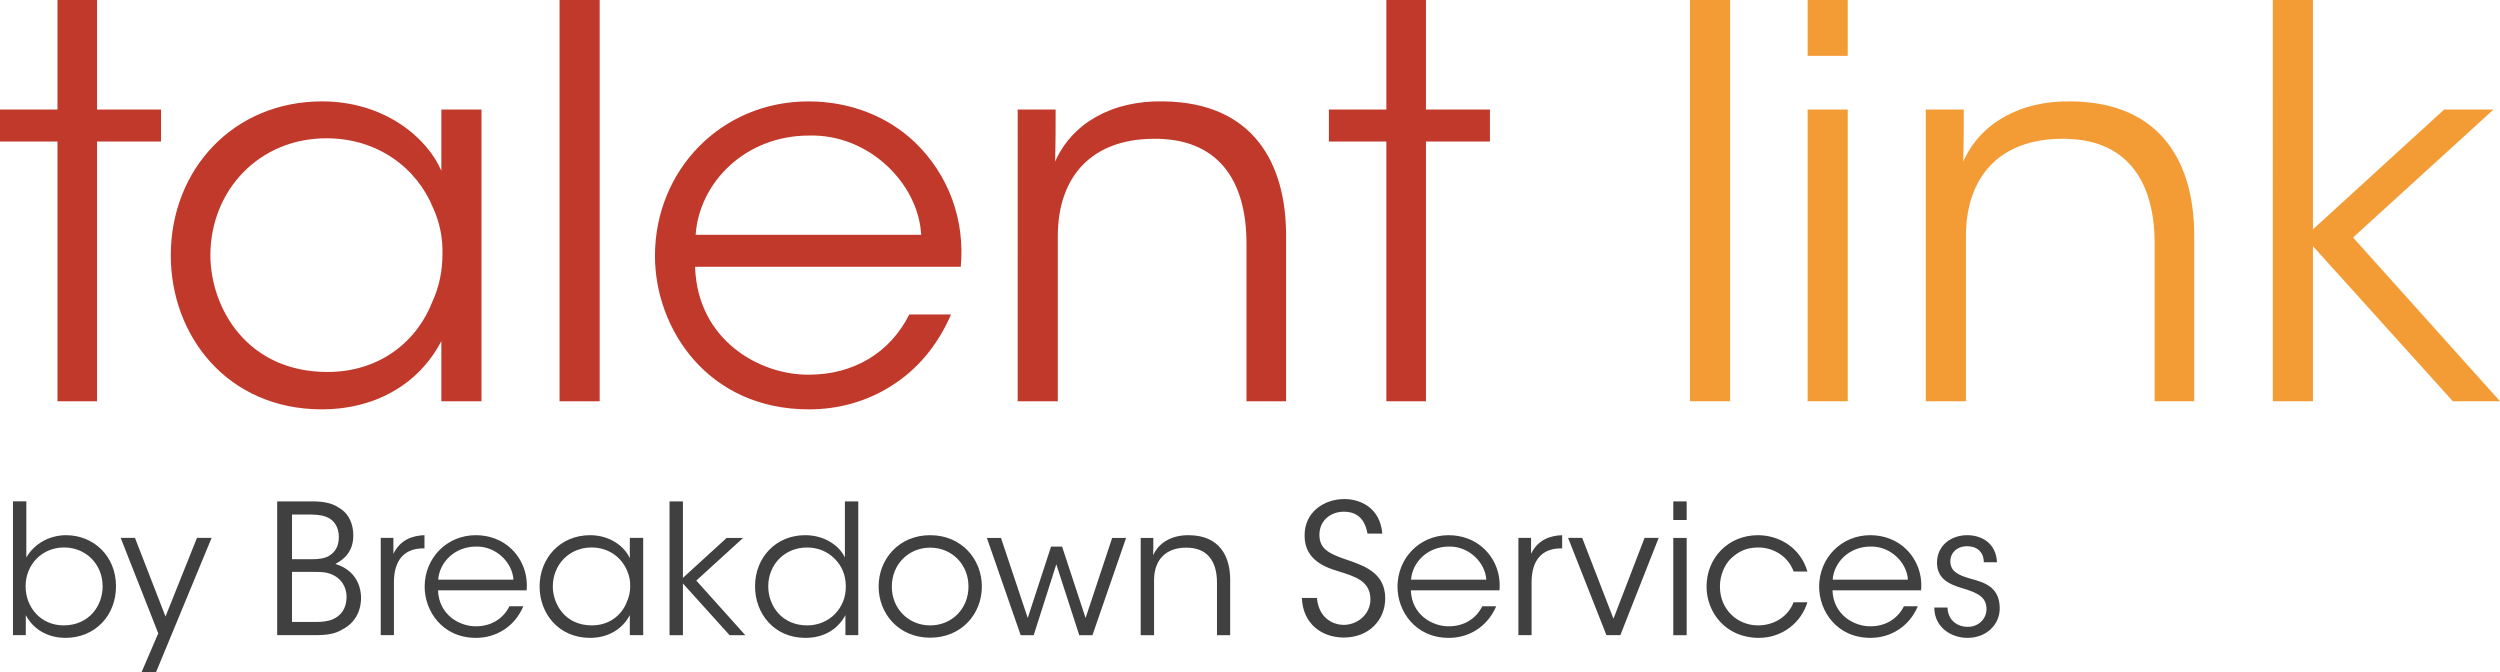
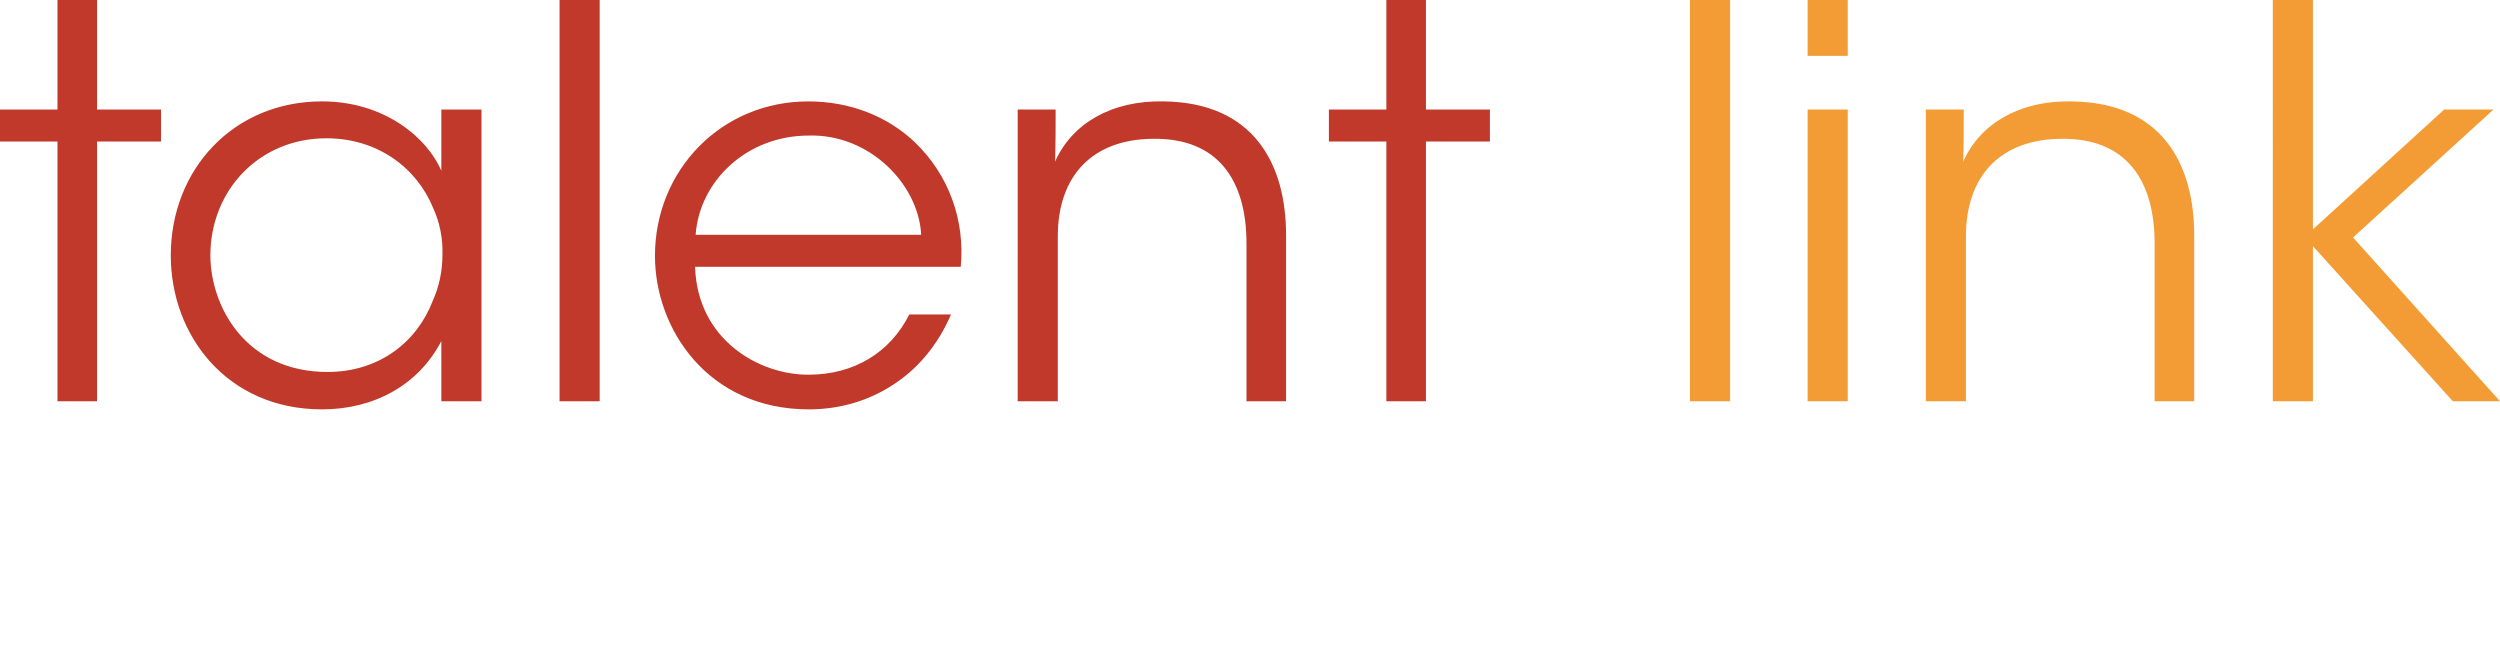
<svg xmlns="http://www.w3.org/2000/svg" id="a" viewBox="0 0 236.956 63.696">
  <defs>
    <style>.b{fill:#f39c35;}.c{fill:#c0392b;}.d{fill:#404040;}</style>
  </defs>
-   <path class="d" d="m1.228,47.52h1.268v5.312c.771-1.303,2.159-2.091,3.752-2.107,2.622,0,4.747,1.97,4.747,4.849,0,2.776-1.988,4.884-4.781,4.884-1.73,0-3.084-.84-3.77-2.159v1.902h-1.216v-12.681Zm8.499,8.054c0-2.107-1.593-3.684-3.65-3.684-2.125,0-3.65,1.645-3.65,3.684,0,2.005,1.457,3.701,3.599,3.701,2.45,0,3.701-1.901,3.701-3.684v-.018h0Zm5.274,4.456l-3.564-9.048h1.354l2.896,7.454,2.981-7.454h1.388l-5.261,12.715h-1.371l1.576-3.667h0Zm11.271-12.509h3.341c1.148,0,1.937.206,2.502.6,1.028.583,1.371,1.646,1.371,2.64,0,1.49-.839,2.244-1.696,2.69,2.279.702,2.433,2.639,2.433,3.221-.017,1.371-.651,2.399-1.73,2.965-.754.463-1.474.565-2.725.565h-3.496v-12.681Zm1.405,5.483h1.919c.583,0,1.097-.068,1.491-.257.806-.445,1.028-1.113,1.028-1.885,0-.926-.497-1.56-1.028-1.799-.326-.172-.754-.274-1.576-.292h-1.833v4.232h0Zm0,5.947h2.296c.514,0,1.08-.052,1.542-.24.754-.325,1.319-.977,1.336-2.107,0-1.028-.548-1.782-1.354-2.142-.566-.24-.994-.257-1.782-.257h-2.039v4.746h.001Zm8.411-7.968h1.199v1.508c.668-1.371,1.868-1.73,2.947-1.765v1.25h-.12c-1.782,0-2.776,1.114-2.776,3.205v5.021h-1.251v-9.219h0Zm5.43,4.969c.068,2.313,2.039,3.428,3.599,3.41,1.422,0,2.57-.702,3.17-1.901h1.319c-.428.993-1.08,1.747-1.868,2.244-.771.497-1.679.754-2.622.754-3.205,0-4.867-2.553-4.867-4.85,0-2.707,2.09-4.883,4.849-4.883,1.303,0,2.502.462,3.376,1.302,1.062,1.028,1.577,2.45,1.439,3.924h-8.396,0Zm7.146-1.011c-.086-1.61-1.645-3.188-3.547-3.136-1.988,0-3.461,1.457-3.582,3.136h7.129Zm12.299,5.261h-1.268v-1.902c-.72,1.389-2.125,2.159-3.77,2.159-2.999,0-4.781-2.33-4.781-4.866,0-2.708,1.97-4.866,4.781-4.866,1.971,0,3.324,1.147,3.77,2.193v-1.937h1.268s0,9.219,0,9.219Zm-8.568-4.593c.018,1.662,1.166,3.667,3.702,3.667,1.628,0,2.827-.942,3.324-2.244.206-.445.309-.96.309-1.457.017-.514-.086-1.027-.292-1.474-.514-1.268-1.748-2.21-3.375-2.21-2.125,0-3.667,1.645-3.667,3.701v.017h0Zm11.066-8.087h1.268v7.249l4.147-3.787h1.559l-4.438,4.044,4.644,5.175h-1.491l-4.421-4.9v4.9h-1.268v-12.681Zm17.887,12.68h-1.216v-1.902c-.651,1.217-1.885,2.159-3.804,2.159-2.947,0-4.764-2.296-4.764-4.884,0-2.741,1.988-4.849,4.747-4.849,2.022,0,3.358,1.165,3.77,2.124v-5.329h1.268v12.681h0Zm-8.533-4.609c.017,1.851,1.302,3.684,3.701,3.684,1.028,0,1.971-.411,2.622-1.079.668-.686,1.062-1.628,1.028-2.656,0-1.045-.394-1.937-1.062-2.587-.651-.669-1.577-1.062-2.604-1.062-2.125,0-3.684,1.61-3.684,3.684v.018-.002Zm10.464-.018c0-2.57,1.919-4.849,4.883-4.849,2.982,0,4.901,2.278,4.901,4.866s-1.919,4.85-4.901,4.85c-2.964,0-4.883-2.263-4.883-4.85v-.018h0Zm1.251.035c0,2.091,1.593,3.667,3.632,3.667,2.057,0,3.633-1.576,3.633-3.684s-1.576-3.685-3.633-3.685c-2.039,0-3.632,1.577-3.632,3.685,0,0,0,.017,0,.017Zm9.01-4.626h1.336l2.536,7.591,2.21-6.769h1.045l2.228,6.769,2.519-7.591h1.319l-3.187,9.219h-1.251l-2.176-6.717-2.142,6.717h-1.234l-3.204-9.219h.001Zm14.578,0h1.199c0,.514,0,1.028-.017,1.645.531-1.199,1.782-1.937,3.427-1.901,2.862.034,3.873,1.987,3.873,4.232v5.243h-1.251v-4.986c0-1.988-.891-3.342-2.964-3.308-1.902.018-2.999,1.166-2.999,3.085v5.209h-1.268s0-9.219,0-9.219Zm16.701,5.689c.206,2.108,1.748,2.554,2.536,2.554,1.319,0,2.536-1.011,2.536-2.416,0-1.782-1.525-2.177-2.999-2.656-1.028-.309-3.239-.96-3.239-3.358-.034-2.245,1.833-3.496,3.77-3.496,1.576,0,3.393.874,3.598,3.273h-1.405c-.154-.823-.566-2.074-2.245-2.074-1.268,0-2.313.857-2.313,2.177-.017,1.542,1.233,1.919,3.153,2.57,1.199.463,3.084,1.131,3.084,3.461,0,2.074-1.56,3.719-3.924,3.719-2.125,0-3.89-1.337-3.975-3.753h1.423Zm8.908-.721c.068,2.313,2.039,3.428,3.599,3.41,1.422,0,2.57-.702,3.17-1.901h1.319c-.428.993-1.08,1.747-1.868,2.244-.771.497-1.679.754-2.622.754-3.205,0-4.867-2.553-4.867-4.85,0-2.707,2.09-4.883,4.849-4.883,1.303,0,2.502.462,3.376,1.302,1.062,1.028,1.577,2.45,1.439,3.924h-8.396,0Zm7.146-1.011c-.086-1.61-1.645-3.188-3.547-3.136-1.988,0-3.461,1.457-3.582,3.136h7.129Zm3.046-3.958h1.199v1.508c.668-1.371,1.868-1.73,2.947-1.765v1.25h-.12c-1.782,0-2.776,1.114-2.776,3.205v5.021h-1.251v-9.219h0Zm9.662,9.219h-1.319l-3.633-9.219h1.336l2.964,7.659,2.947-7.659h1.337l-3.633,9.219h0Zm5.018-12.68h1.268v1.766h-1.268v-1.766Zm0,3.462h1.268v9.219h-1.268v-9.219Zm12.713,6.099c-.6,1.954-2.399,3.376-4.609,3.376-3.119,0-4.952-2.398-4.952-4.866,0-2.725,2.073-4.866,4.866-4.866,2.074,0,4.061,1.233,4.695,3.443h-1.302c-.583-1.559-2.039-2.278-3.342-2.278-1.079,0-1.833.325-2.604,1.045-.617.6-1.045,1.594-1.045,2.656,0,2.176,1.645,3.684,3.632,3.684,1.765-.017,2.948-1.079,3.342-2.193h1.319,0Zm2.378-1.132c.068,2.313,2.039,3.428,3.599,3.41,1.422,0,2.57-.702,3.17-1.901h1.319c-.428.993-1.08,1.747-1.868,2.244-.771.497-1.679.754-2.622.754-3.205,0-4.867-2.553-4.867-4.85,0-2.707,2.09-4.883,4.849-4.883,1.303,0,2.502.462,3.376,1.302,1.062,1.028,1.577,2.45,1.439,3.924h-8.396,0Zm7.146-1.011c-.086-1.61-1.645-3.188-3.547-3.136-1.988,0-3.461,1.457-3.582,3.136h7.129Zm7.193-1.644c0-.978-.651-1.525-1.576-1.525-1.011,0-1.628.686-1.594,1.491.034.873.703,1.233,1.816,1.559,1.319.36,2.793.737,2.862,2.708.068,1.696-1.302,2.93-3.05,2.93-1.491,0-3.136-.942-3.153-2.879h1.251c.051,1.269.994,1.834,1.919,1.834,1.062,0,1.799-.788,1.782-1.73-.034-1.046-.72-1.474-2.313-1.937-1.319-.395-2.348-.926-2.382-2.382,0-1.662,1.319-2.639,2.879-2.639,1.285,0,2.725.702,2.81,2.57h-1.251,0Z" />
  <path class="c" d="m5.447,13.414H0v-3.032h5.447V0h3.752v10.382h6.063v3.032h-6.063v24.616h-3.752V13.414Zm40.188,24.616h-3.803v-5.704c-2.158,4.162-6.373,6.475-11.307,6.475-8.993,0-14.338-6.989-14.338-14.595,0-8.12,5.91-14.596,14.338-14.596,5.91,0,9.971,3.443,11.307,6.578v-5.807h3.803v27.648h0Zm-25.695-13.771c.051,4.984,3.494,10.997,11.101,10.997,4.882,0,8.479-2.826,9.97-6.732.616-1.336.925-2.878.925-4.368.052-1.541-.257-3.083-.873-4.42-1.542-3.803-5.242-6.629-10.125-6.629-6.372,0-10.997,4.934-10.997,11.101v.052h0ZM53.035,0h3.803v38.03h-3.803V0Zm12.847,25.285c.206,6.938,6.116,10.278,10.793,10.227,4.265,0,7.708-2.106,9.507-5.704h3.957c-1.284,2.98-3.237,5.242-5.602,6.732-2.312,1.49-5.036,2.261-7.862,2.261-9.61,0-14.596-7.657-14.596-14.543,0-8.12,6.27-14.647,14.544-14.647,3.905,0,7.503,1.388,10.124,3.906,3.187,3.083,4.729,7.349,4.317,11.769h-25.183,0Zm21.431-3.033c-.257-4.831-4.934-9.559-10.638-9.404-5.962,0-10.382,4.368-10.741,9.404h21.379Zm9.146-11.871h3.597c0,1.542,0,3.083-.051,4.934,1.593-3.598,5.345-5.808,10.278-5.705,8.582.104,11.614,5.962,11.614,12.694v15.726h-3.752v-14.955c0-5.961-2.672-10.021-8.891-9.919-5.704.052-8.993,3.495-8.993,9.251v15.623h-3.803V10.383h.001Zm34.944,3.031h-5.447v-3.032h5.447V0h3.752v10.382h6.063v3.032h-6.063v24.616h-3.752V13.414Z" />
  <path class="b" d="m160.18,0h3.803v38.03h-3.803V0ZM171.331,0h3.803v5.294h-3.803V0Zm0,10.382h3.803v27.648h-3.803V10.382Zm11.202,0h3.598c0,1.542,0,3.083-.052,4.934,1.594-3.598,5.345-5.808,10.278-5.705,8.583.104,11.615,5.962,11.615,12.694v15.726h-3.752v-14.955c0-5.961-2.673-10.021-8.891-9.919-5.705.052-8.994,3.495-8.994,9.251v15.623h-3.803V10.383h0ZM215.422,0h3.804v21.739l12.437-11.357h4.677l-13.311,12.128,13.927,15.521h-4.471l-13.259-14.698v14.698h-3.804V0Z" />
</svg>